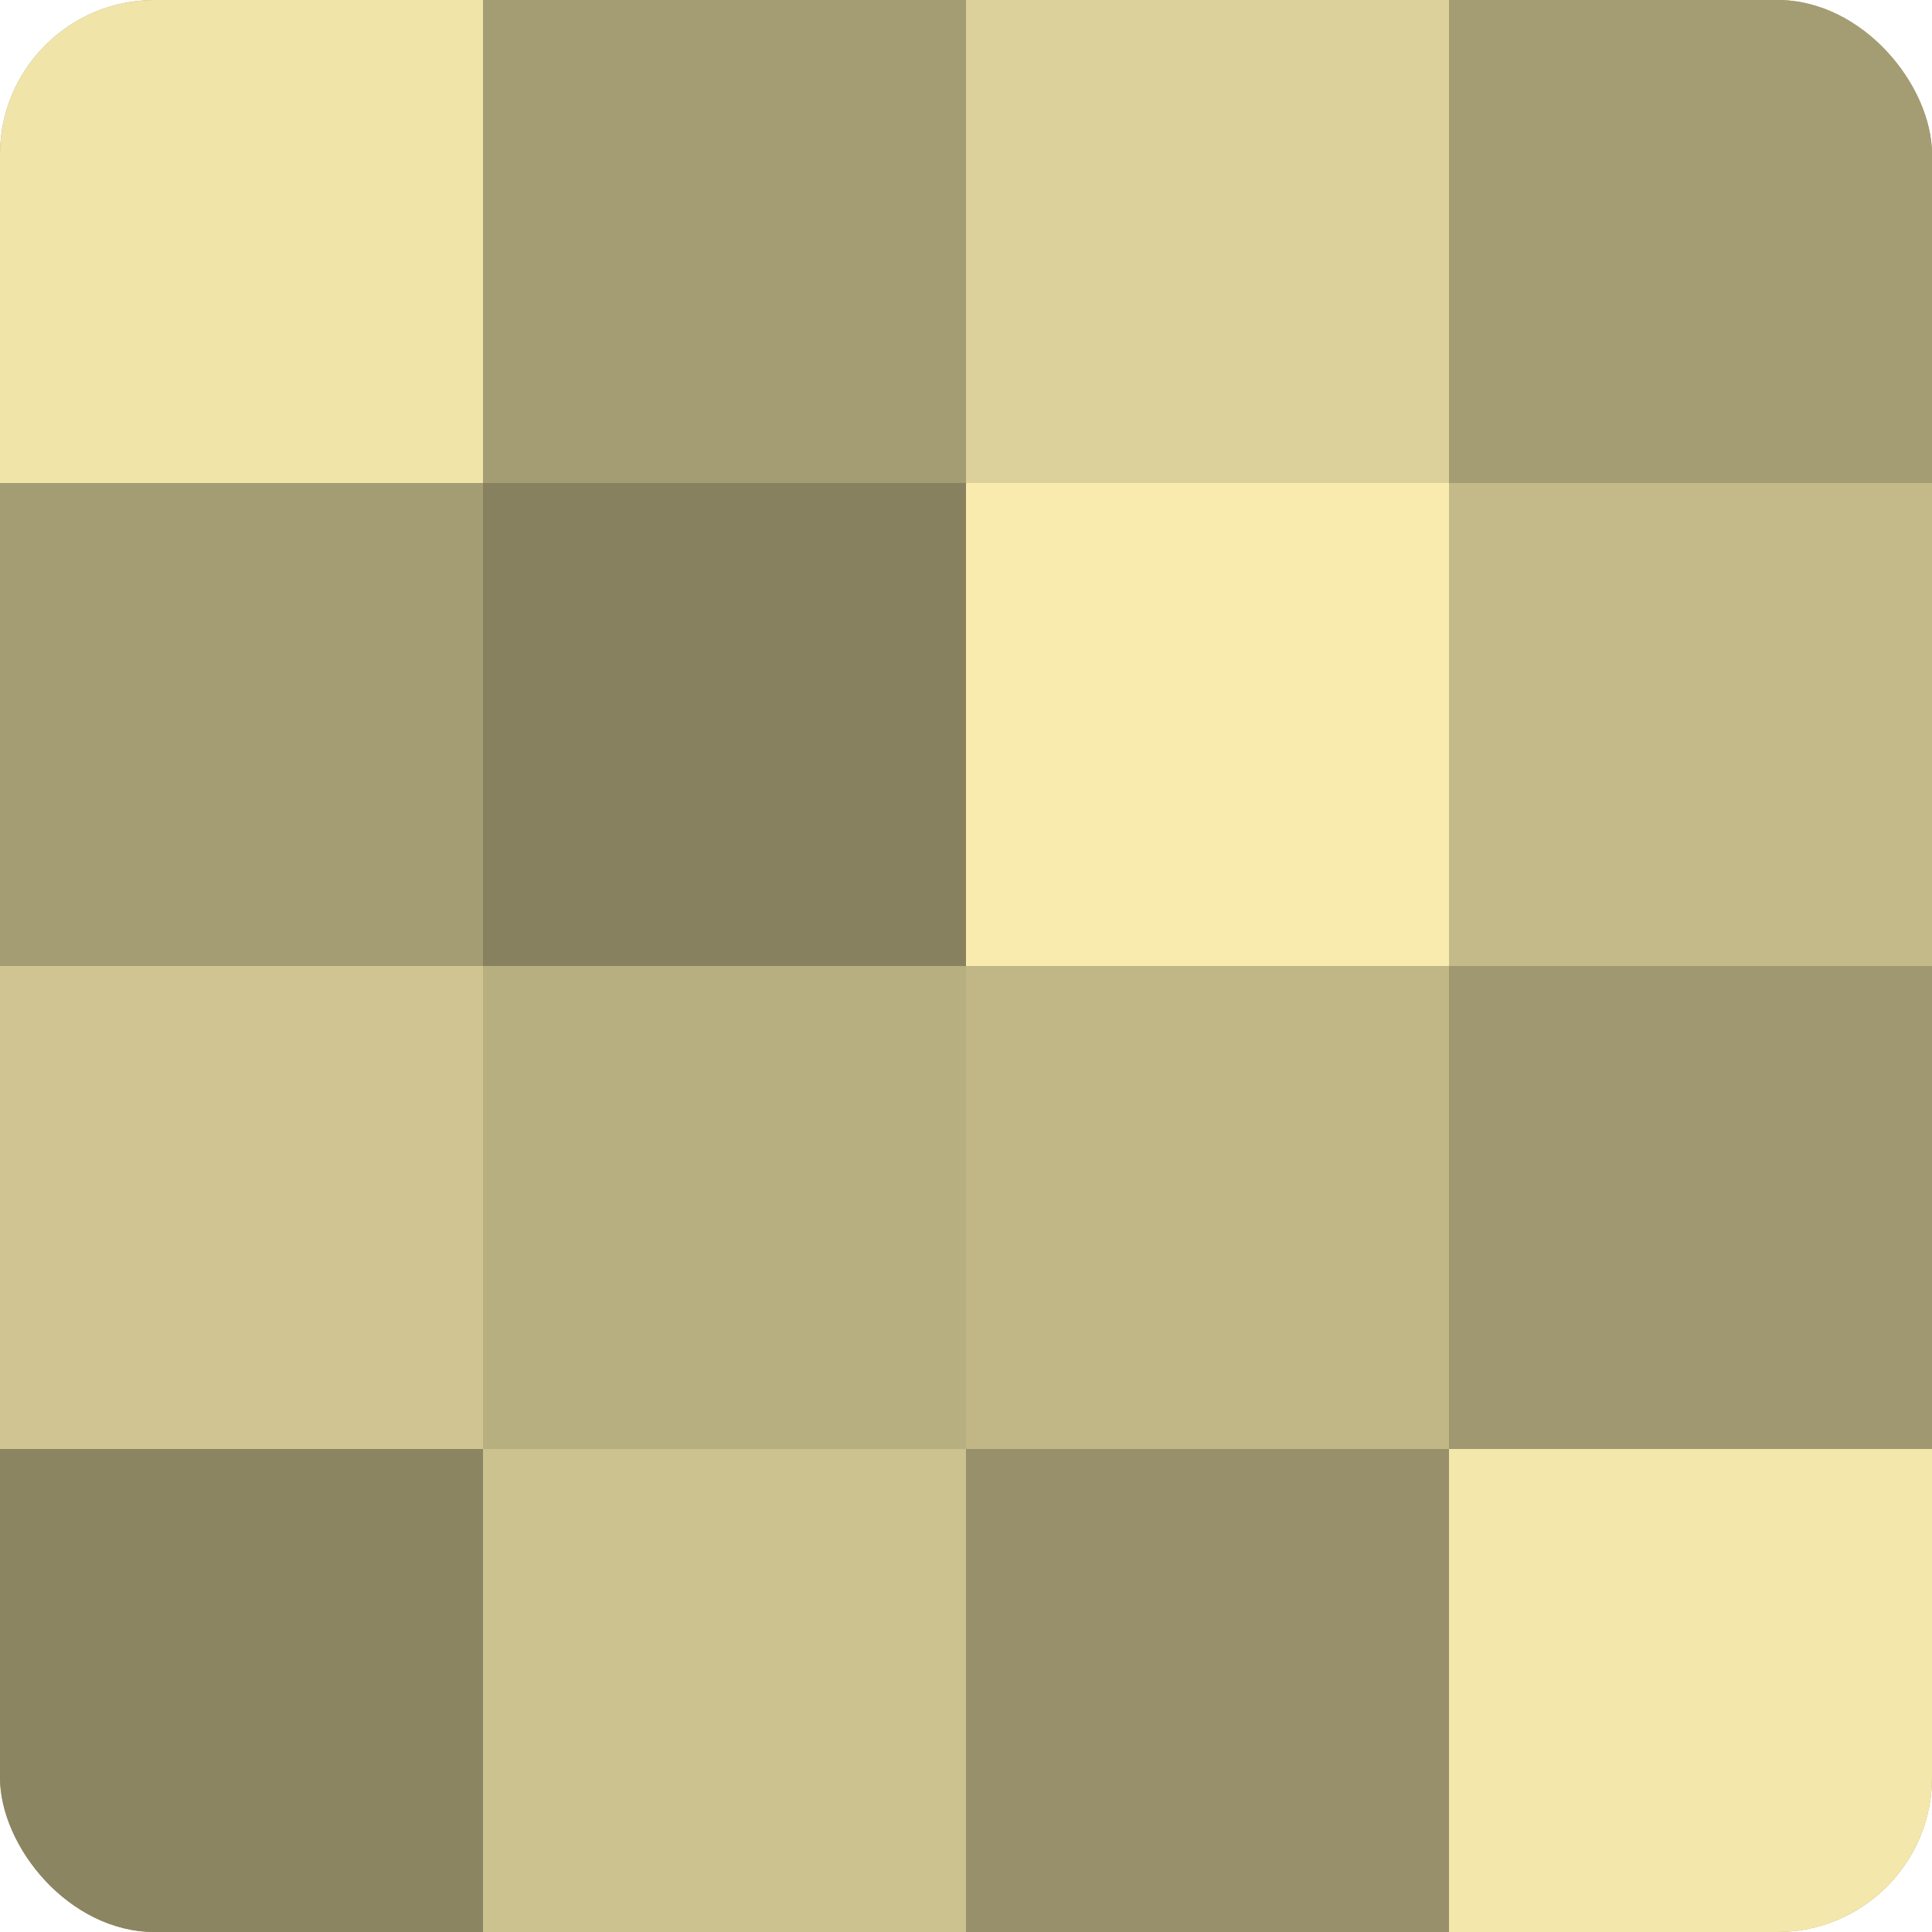
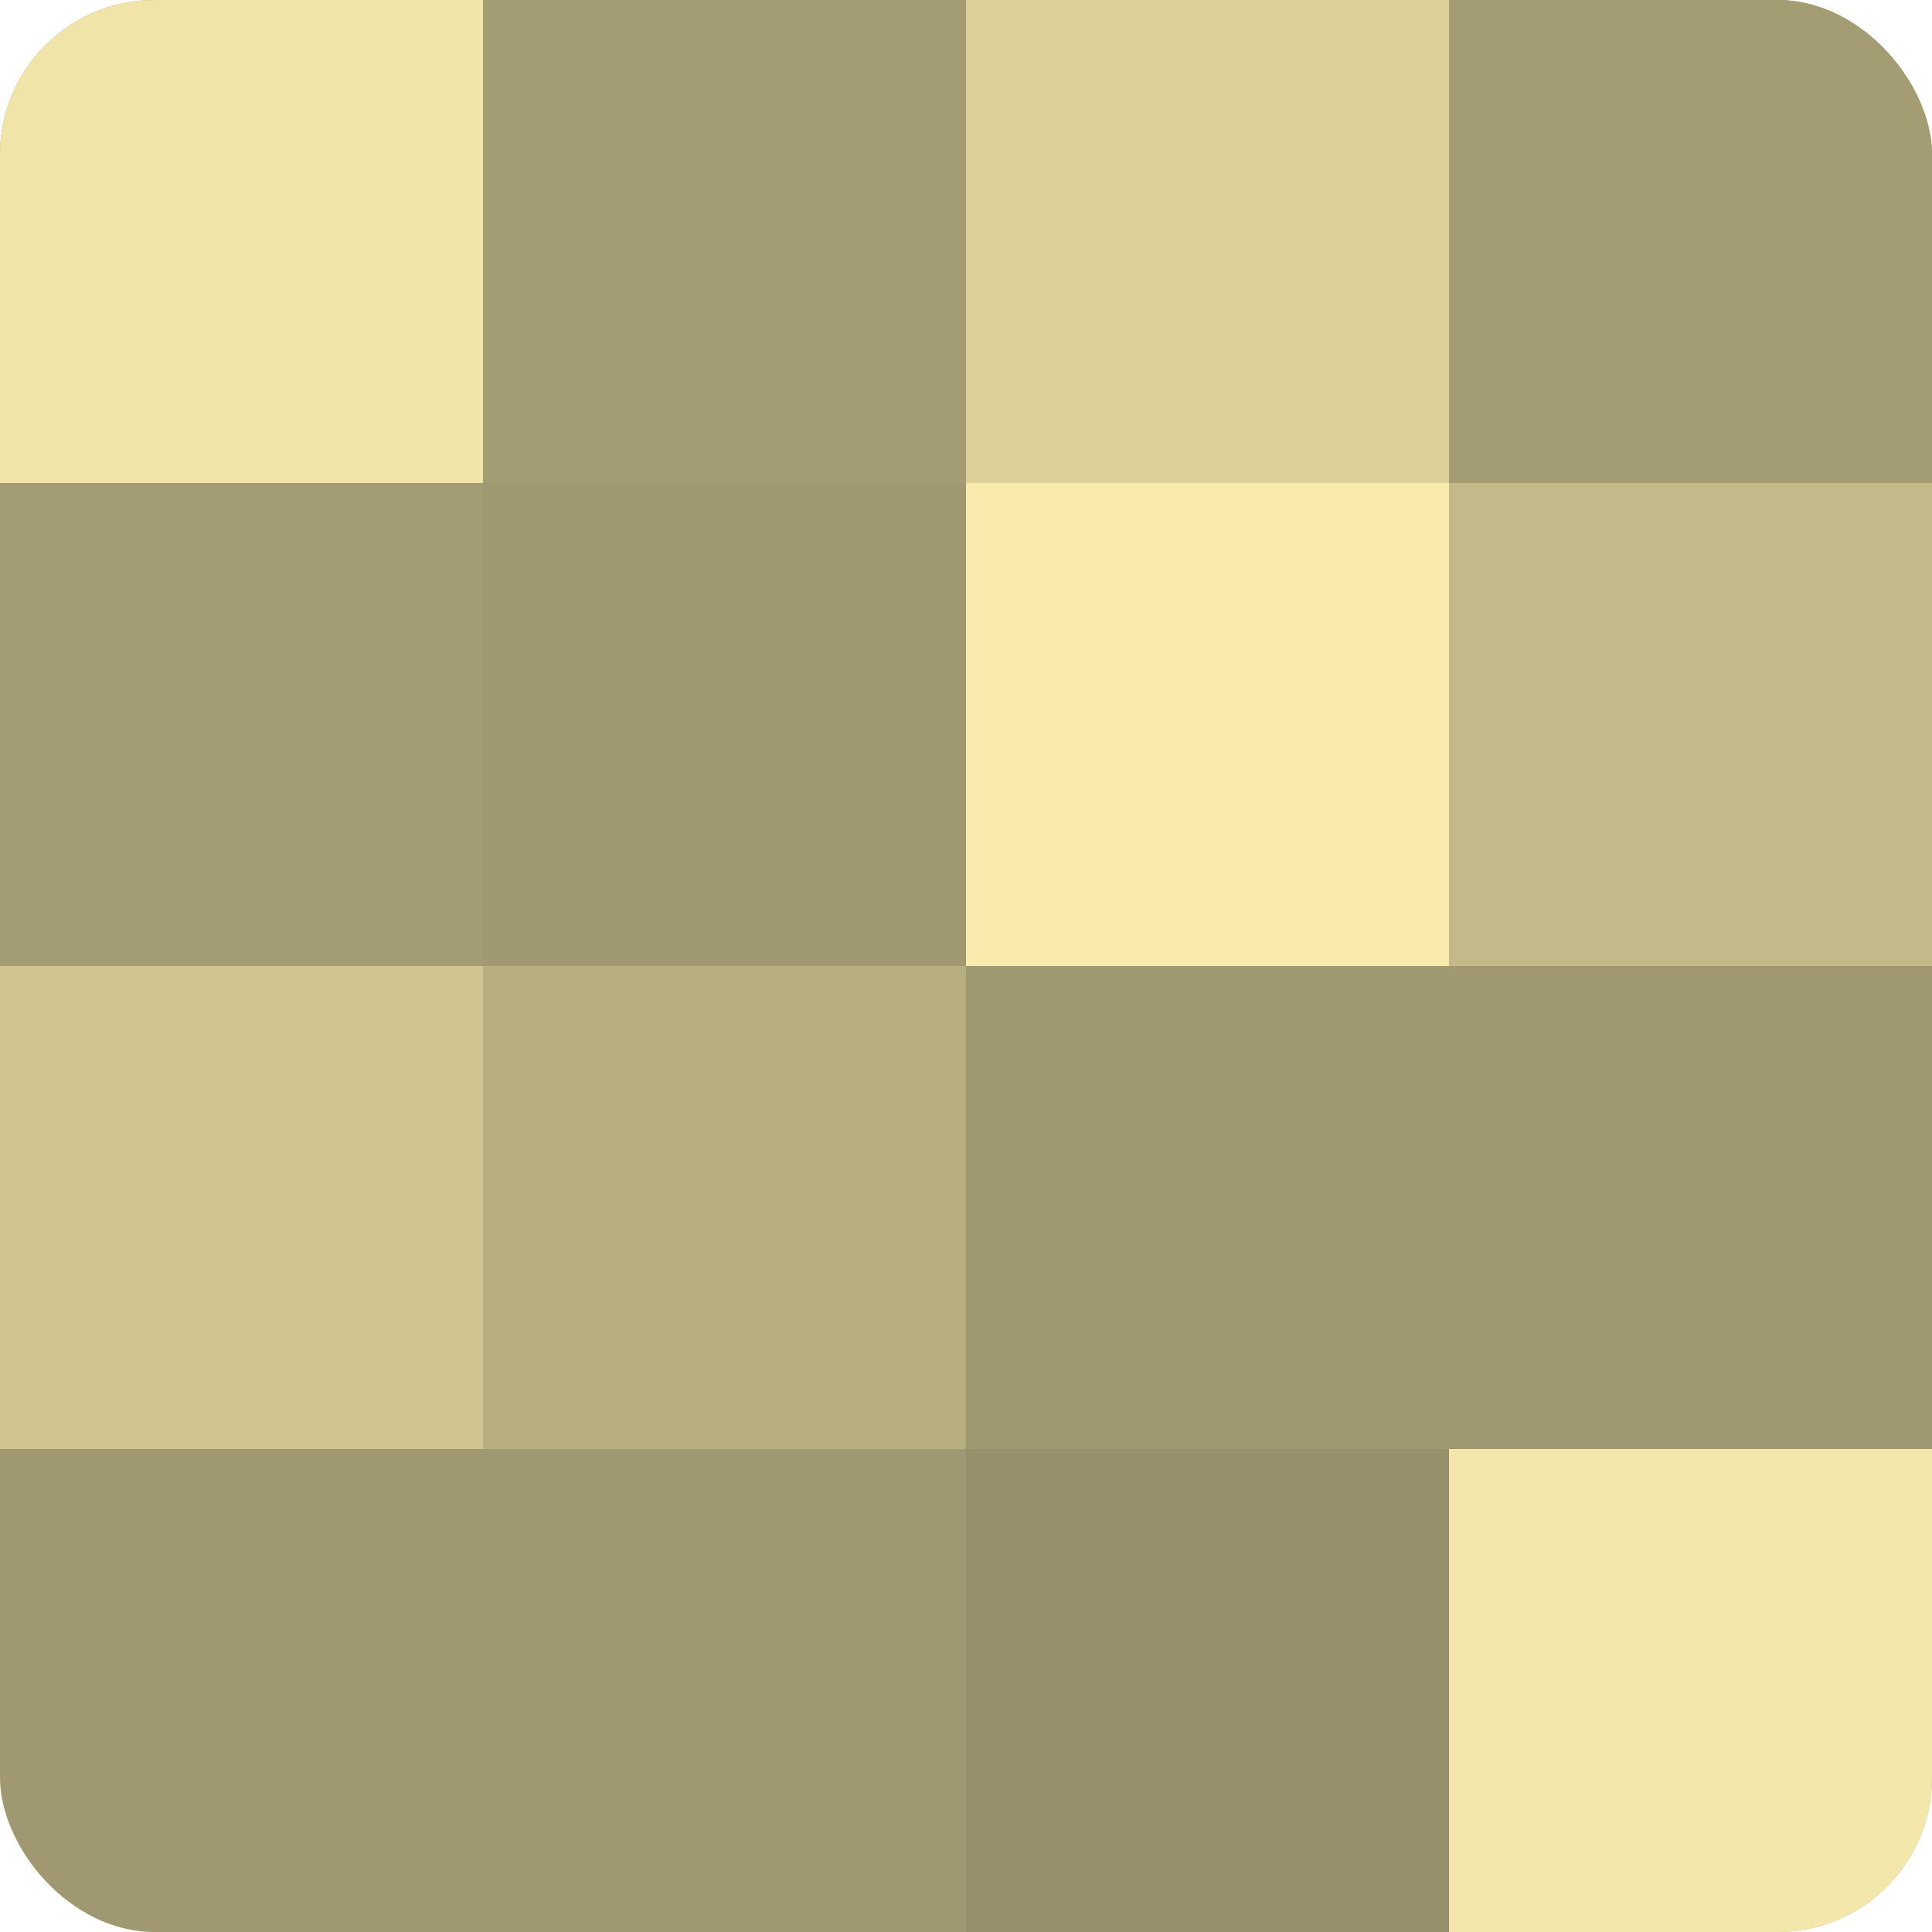
<svg xmlns="http://www.w3.org/2000/svg" width="60" height="60" viewBox="0 0 100 100" preserveAspectRatio="xMidYMid meet">
  <defs>
    <clipPath id="c" width="100" height="100">
      <rect width="100" height="100" rx="8" ry="8" />
    </clipPath>
  </defs>
  <g clip-path="url(#c)">
    <rect width="100" height="100" fill="#a09870" />
    <rect width="25" height="25" fill="#f0e4a8" />
    <rect y="25" width="25" height="25" fill="#a49c73" />
    <rect y="50" width="25" height="25" fill="#d0c592" />
-     <rect y="75" width="25" height="25" fill="#8c8562" />
    <rect x="25" width="25" height="25" fill="#a49c73" />
-     <rect x="25" y="25" width="25" height="25" fill="#88815f" />
    <rect x="25" y="50" width="25" height="25" fill="#b8af81" />
-     <rect x="25" y="75" width="25" height="25" fill="#ccc28f" />
    <rect x="50" width="25" height="25" fill="#dcd19a" />
    <rect x="50" y="25" width="25" height="25" fill="#f8ebad" />
-     <rect x="50" y="50" width="25" height="25" fill="#c0b686" />
    <rect x="50" y="75" width="25" height="25" fill="#98906a" />
    <rect x="75" width="25" height="25" fill="#a49c73" />
    <rect x="75" y="25" width="25" height="25" fill="#c4ba89" />
    <rect x="75" y="50" width="25" height="25" fill="#a09870" />
    <rect x="75" y="75" width="25" height="25" fill="#f4e7ab" />
  </g>
</svg>